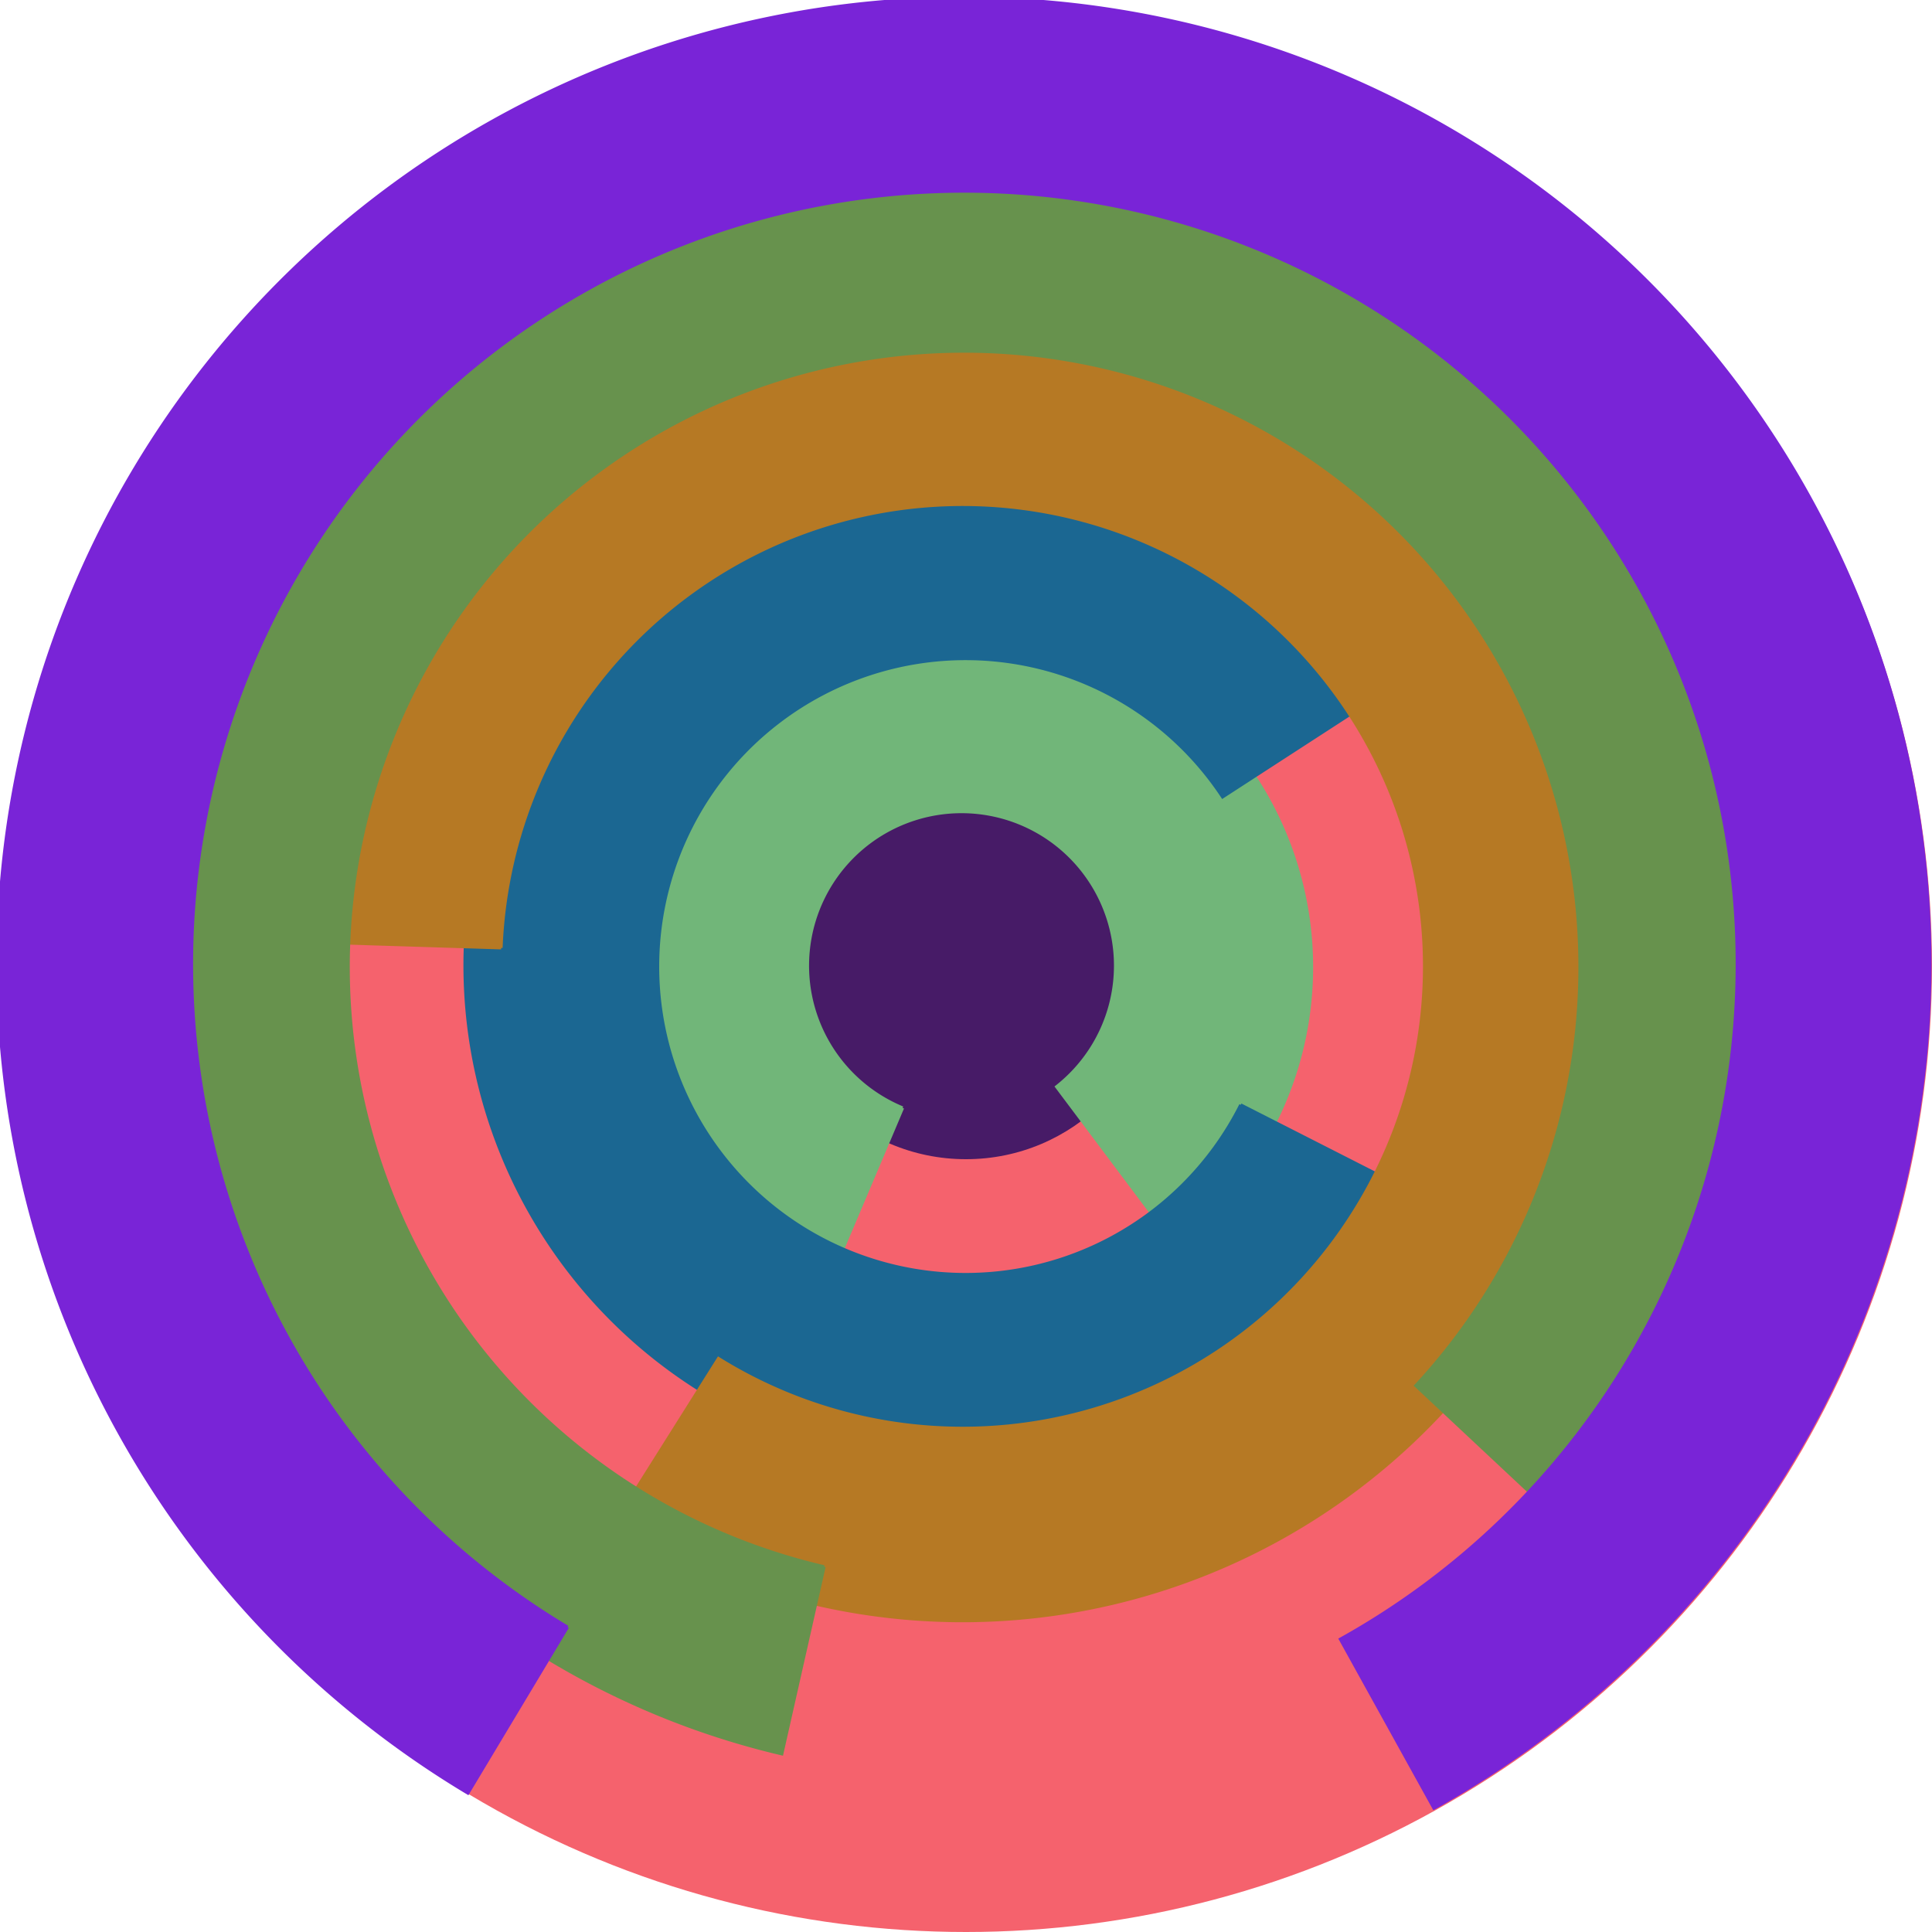
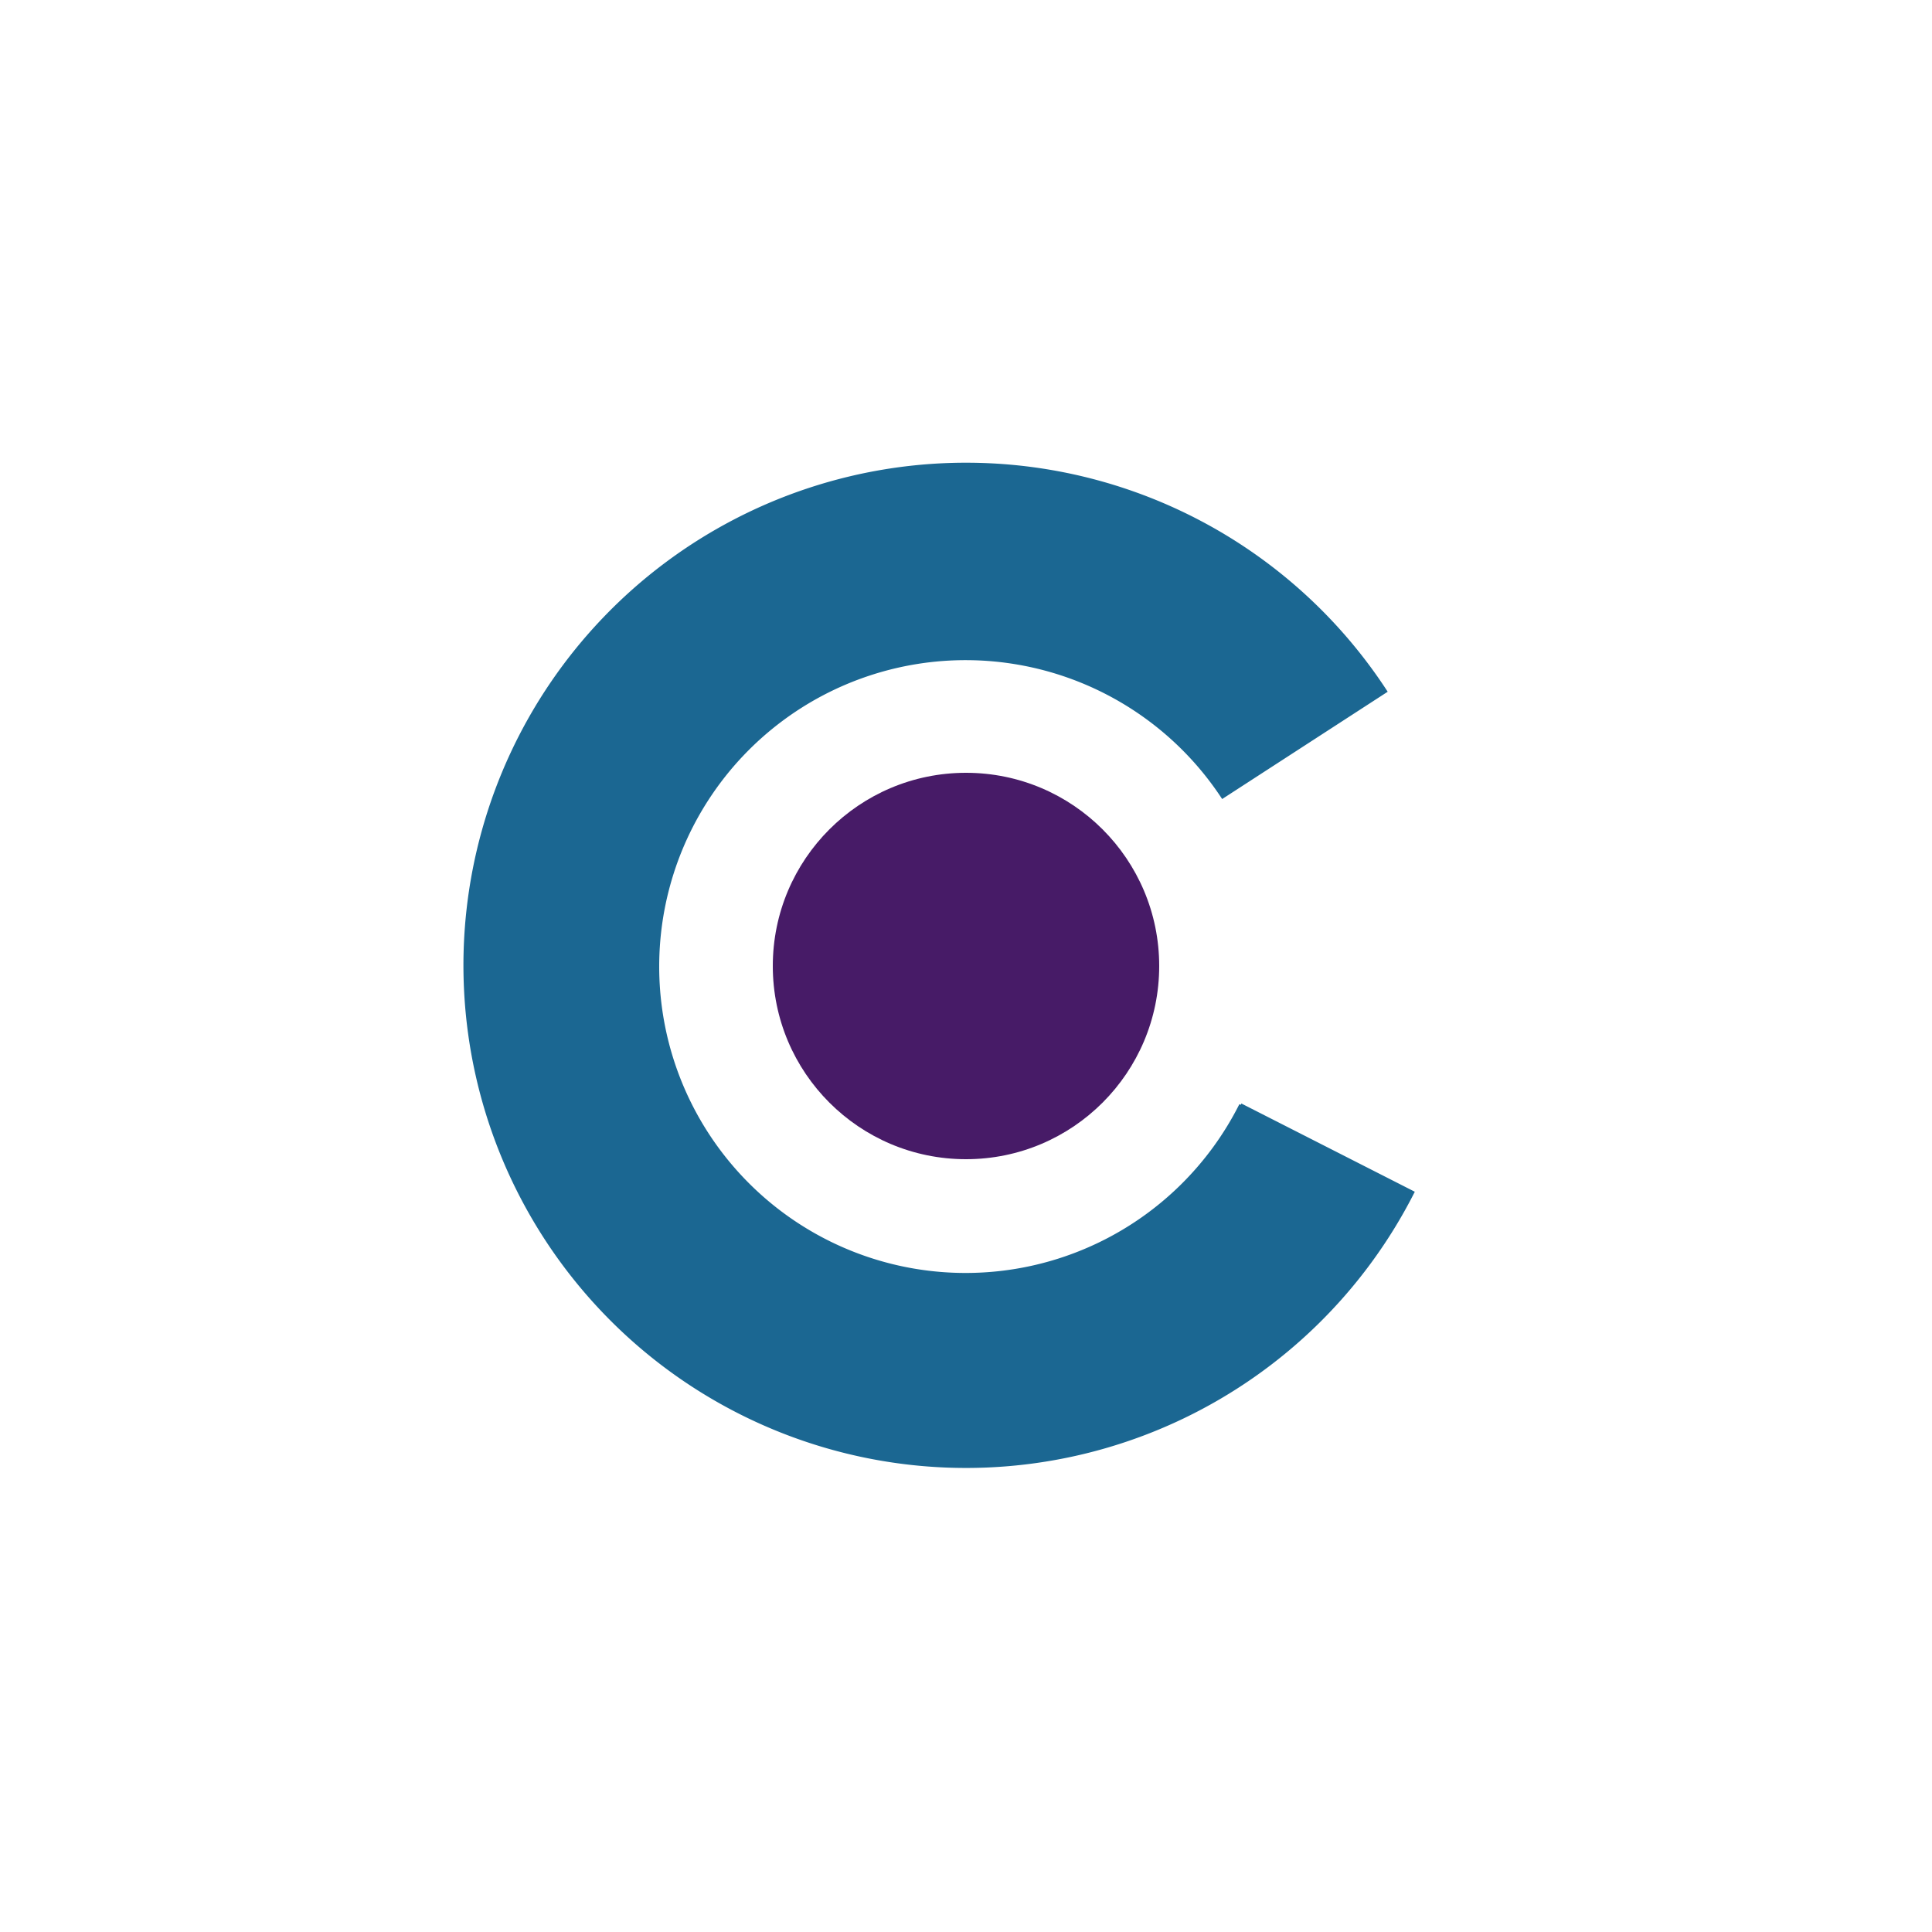
<svg xmlns="http://www.w3.org/2000/svg" version="1.1" width="640" height="640">
-   <circle cx="320" cy="320" r="320" fill="rgb(245, 98, 109)" stroke="" stroke-width="0" />
  <circle cx="320" cy="320" r="64" fill="rgb(71, 27, 103)" stroke="" stroke-width="0" />
-   <path fill="rgb(113, 182, 121)" stroke="rgb(113, 182, 121)" stroke-width="1" d="M 299,367 A 51,51 0 1 1 350,360 L 389,412 A 115,115 0 1 0 274,426 L 299,367" />
  <path fill="rgb(27, 103, 146)" stroke="rgb(27, 103, 146)" stroke-width="1" d="M 411,366 A 102,102 0 1 1 405,264 L 459,229 A 166,166 0 1 0 468,395 L 411,366" />
-   <path fill="rgb(182, 121, 36)" stroke="rgb(182, 121, 36)" stroke-width="1" d="M 166,314 A 153,153 0 1 1 238,450 L 204,504 A 217,217 0 1 0 102,312 L 166,314" />
-   <path fill="rgb(103, 146, 77)" stroke="rgb(103, 146, 77)" stroke-width="1" d="M 273,519 A 204,204 0 1 1 469,459 L 516,503 A 268,268 0 1 0 259,581 L 273,519" />
-   <path fill="rgb(121, 36, 215)" stroke="rgb(121, 36, 215)" stroke-width="1" d="M 188,539 A 256,256 0 1 1 444,543 L 475,599 A 320,320 0 1 0 155,594 L 188,539" />
</svg>